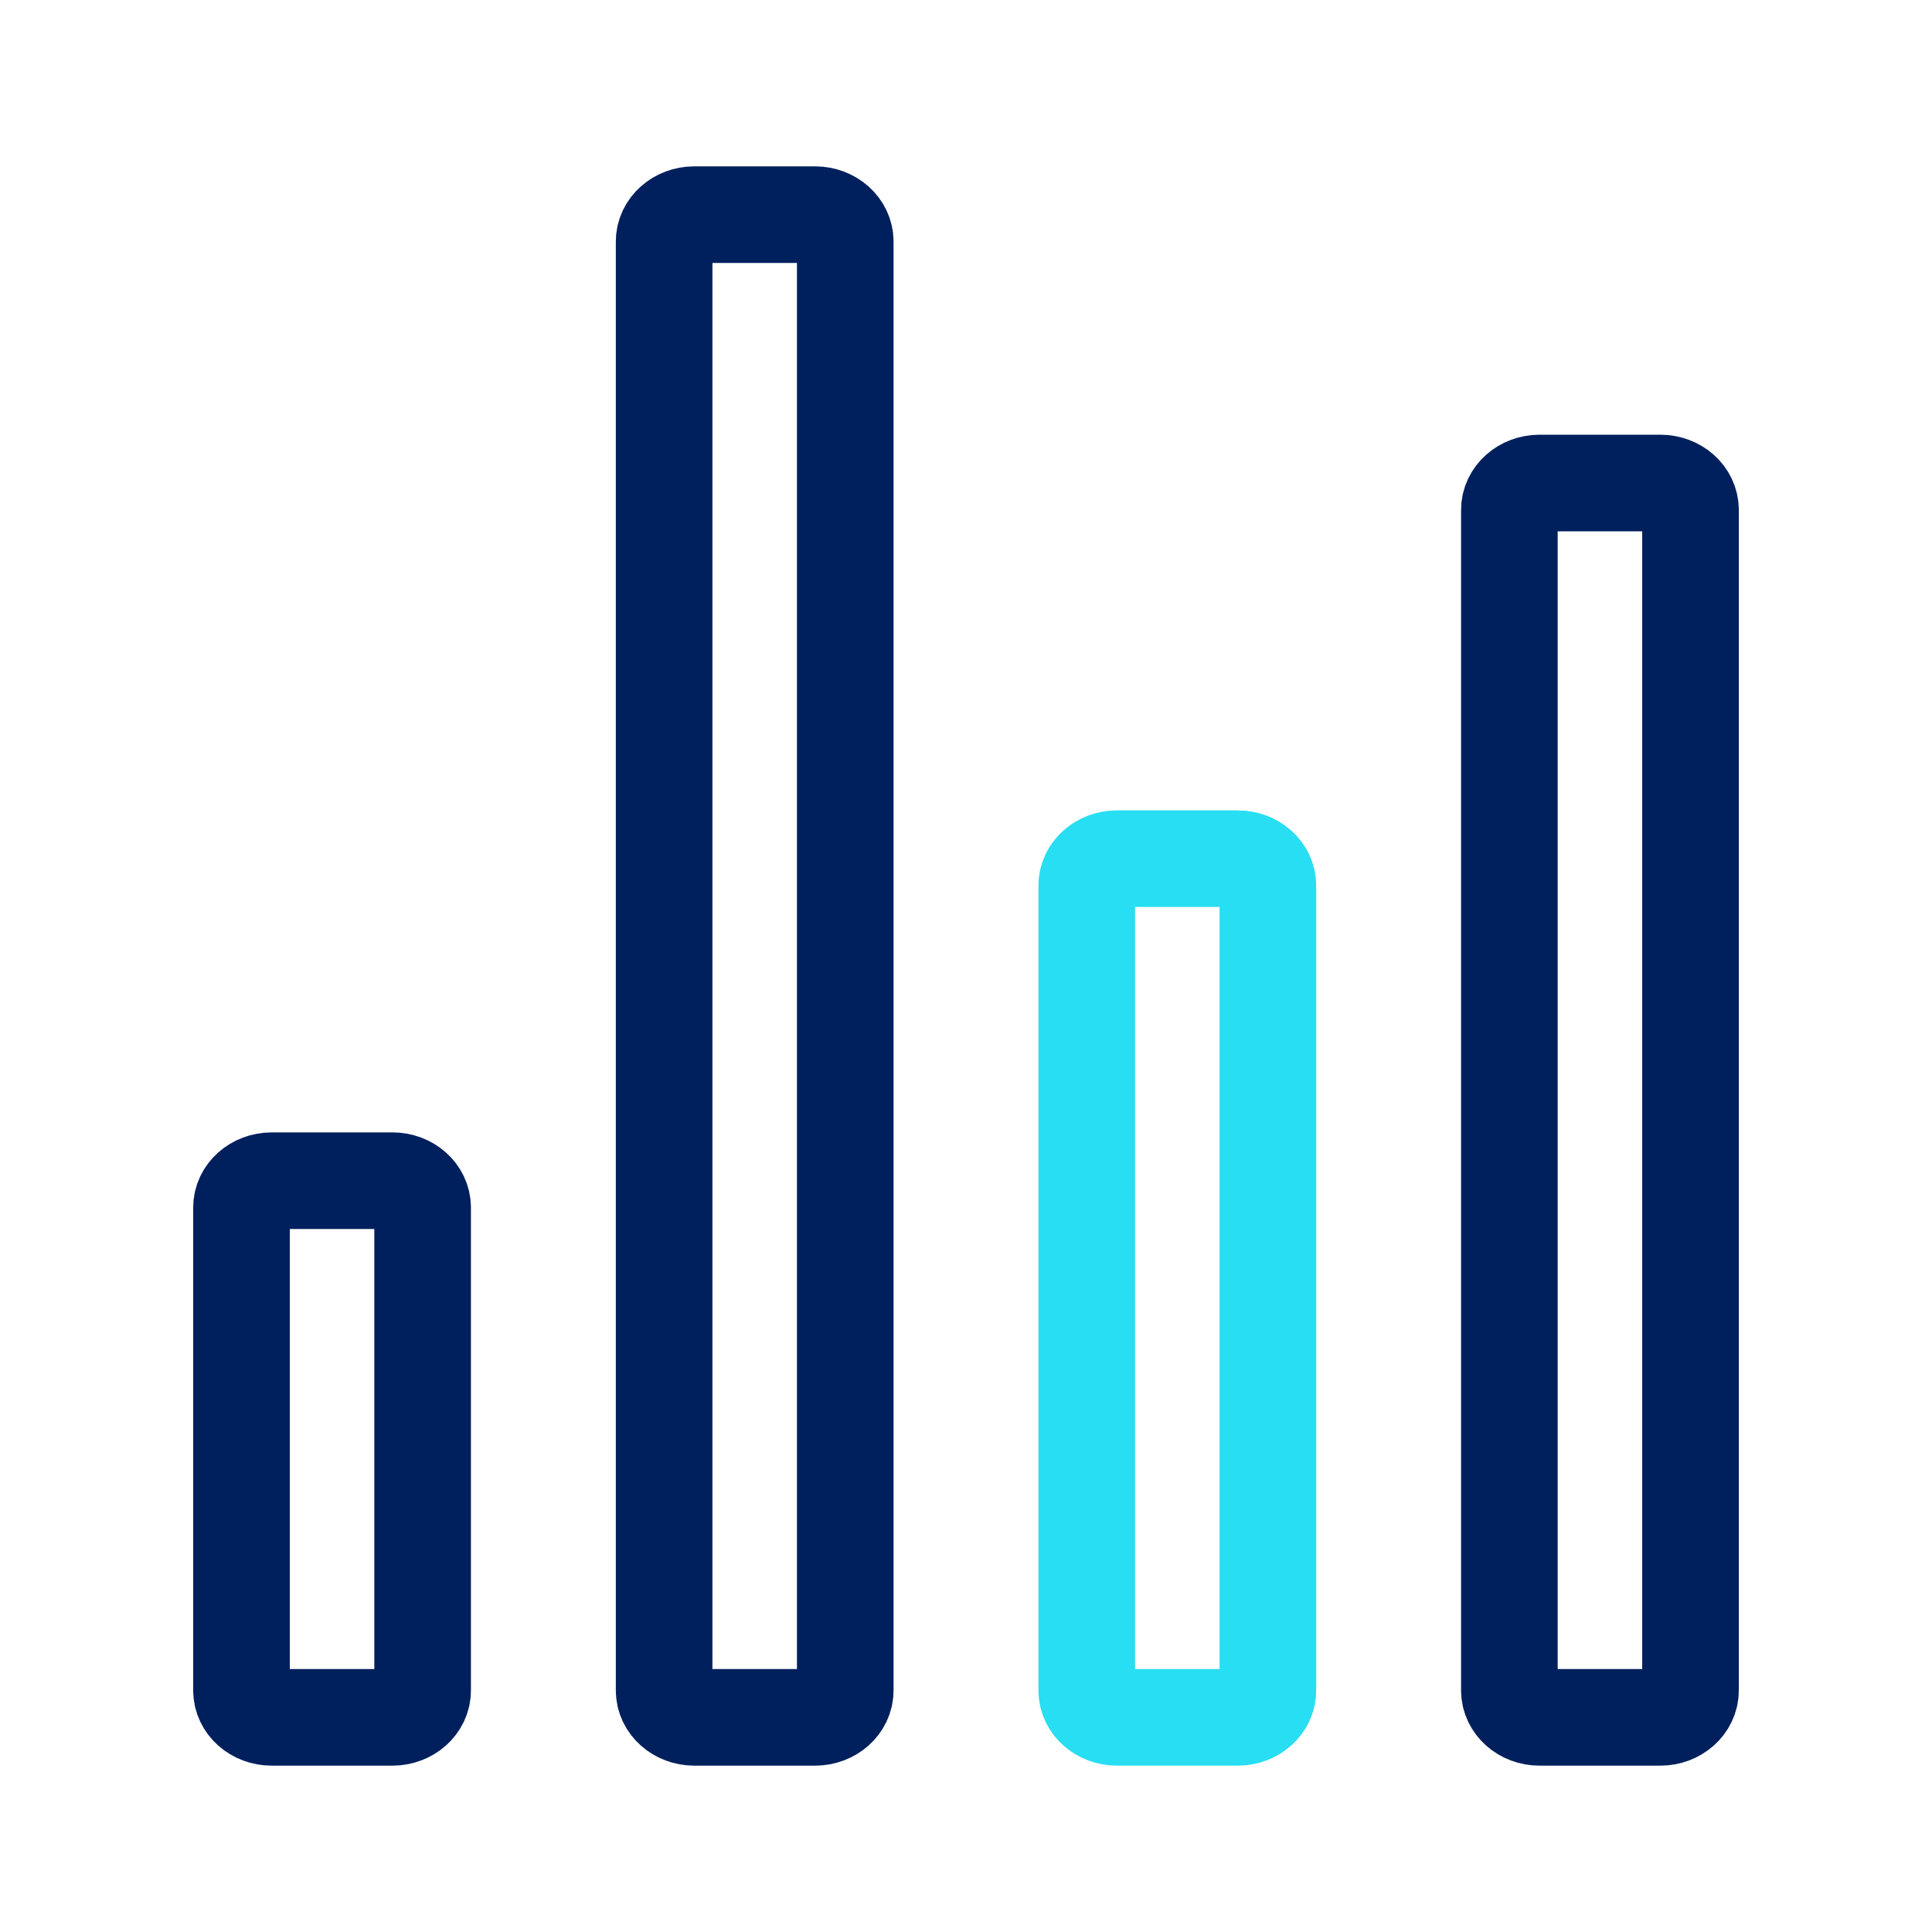
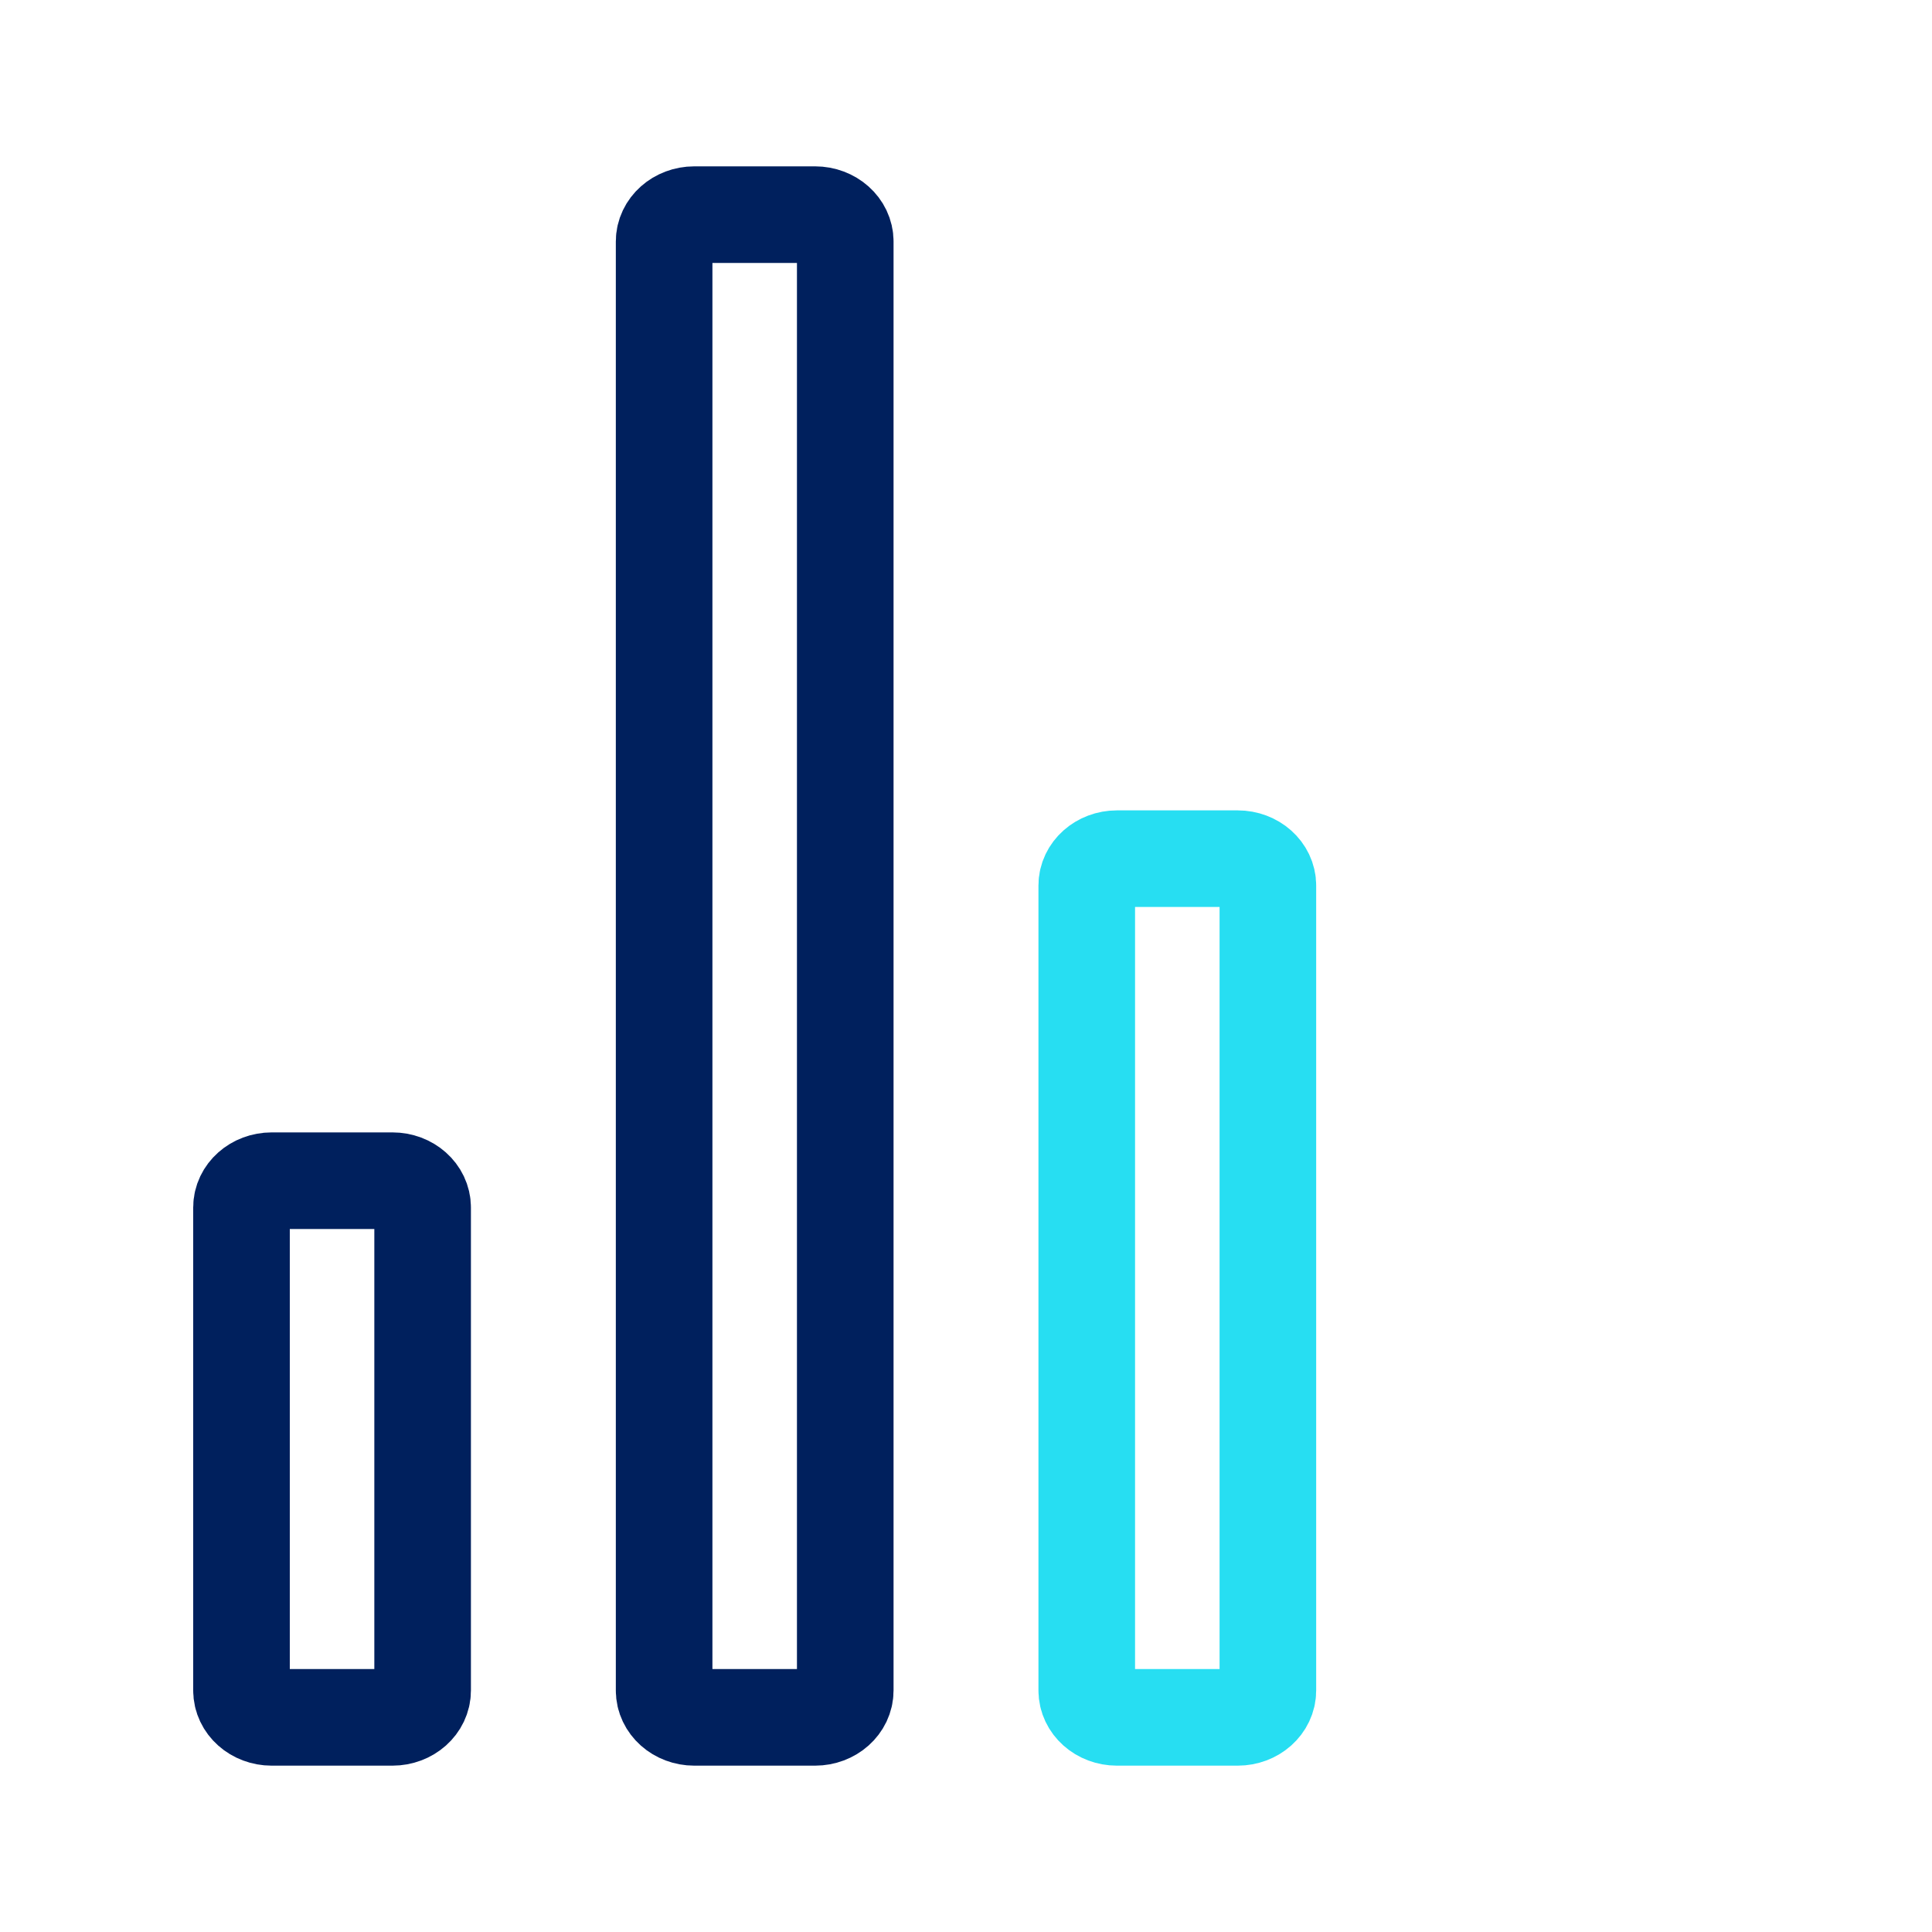
<svg xmlns="http://www.w3.org/2000/svg" width="40" height="40" viewBox="0 0 40 40" fill="none">
  <g id="Frame 5">
    <g id="Group 5">
      <path id="Vector" d="M8.125 24.445H5.625C5.28 24.445 5 24.693 5 25V35C5 35.307 5.28 35.556 5.625 35.556H8.125C8.47 35.556 8.75 35.307 8.75 35V25C8.75 24.693 8.47 24.445 8.125 24.445Z" stroke="#00205D" stroke-width="2" stroke-linecap="round" stroke-linejoin="round" />
      <path id="Vector_2" d="M16.875 4.444H14.375C14.03 4.444 13.75 4.693 13.75 5V35C13.75 35.307 14.03 35.556 14.375 35.556H16.875C17.22 35.556 17.5 35.307 17.5 35V5C17.5 4.693 17.22 4.444 16.875 4.444Z" stroke="#00205D" stroke-width="2" stroke-linecap="round" stroke-linejoin="round" />
      <path id="Vector_3" d="M25.625 17.778H23.125C22.78 17.778 22.5 18.027 22.5 18.333V35C22.5 35.307 22.78 35.556 23.125 35.556H25.625C25.97 35.556 26.25 35.307 26.25 35V18.333C26.25 18.027 25.97 17.778 25.625 17.778Z" stroke="#27DEF2" stroke-width="2" stroke-linecap="round" stroke-linejoin="round" />
-       <path id="Vector_4" d="M34.375 10H31.875C31.53 10 31.25 10.249 31.25 10.556V35C31.25 35.307 31.53 35.556 31.875 35.556H34.375C34.72 35.556 35 35.307 35 35V10.556C35 10.249 34.72 10 34.375 10Z" stroke="#00205D" stroke-width="2" stroke-linecap="round" stroke-linejoin="round" />
    </g>
  </g>
</svg>